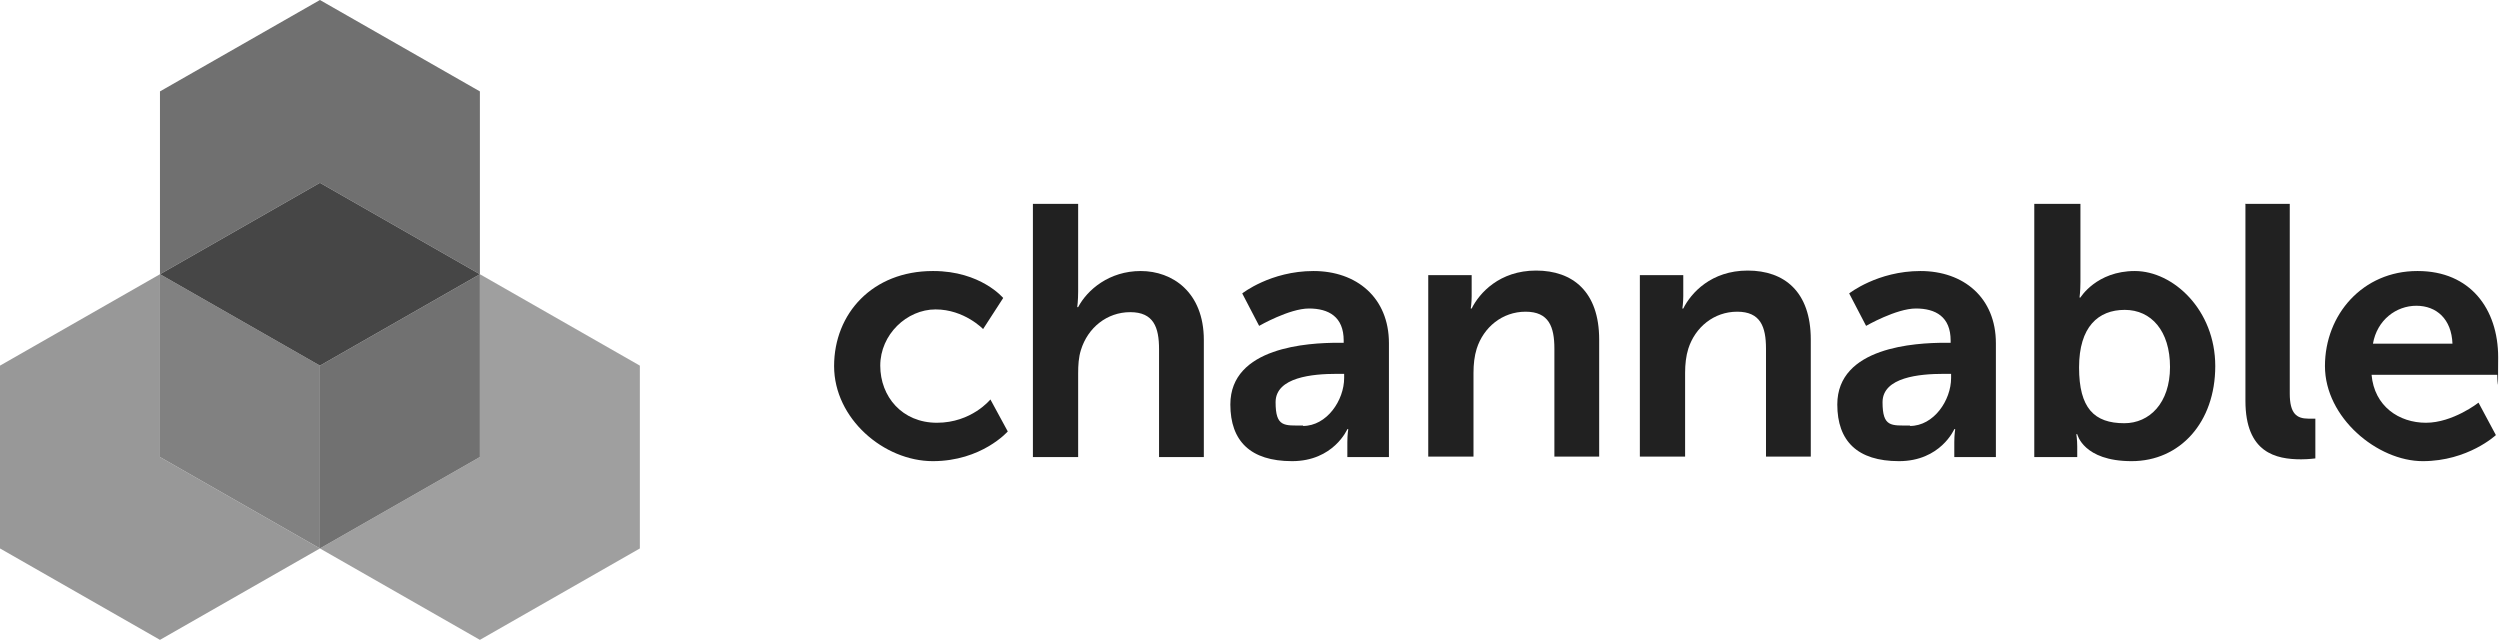
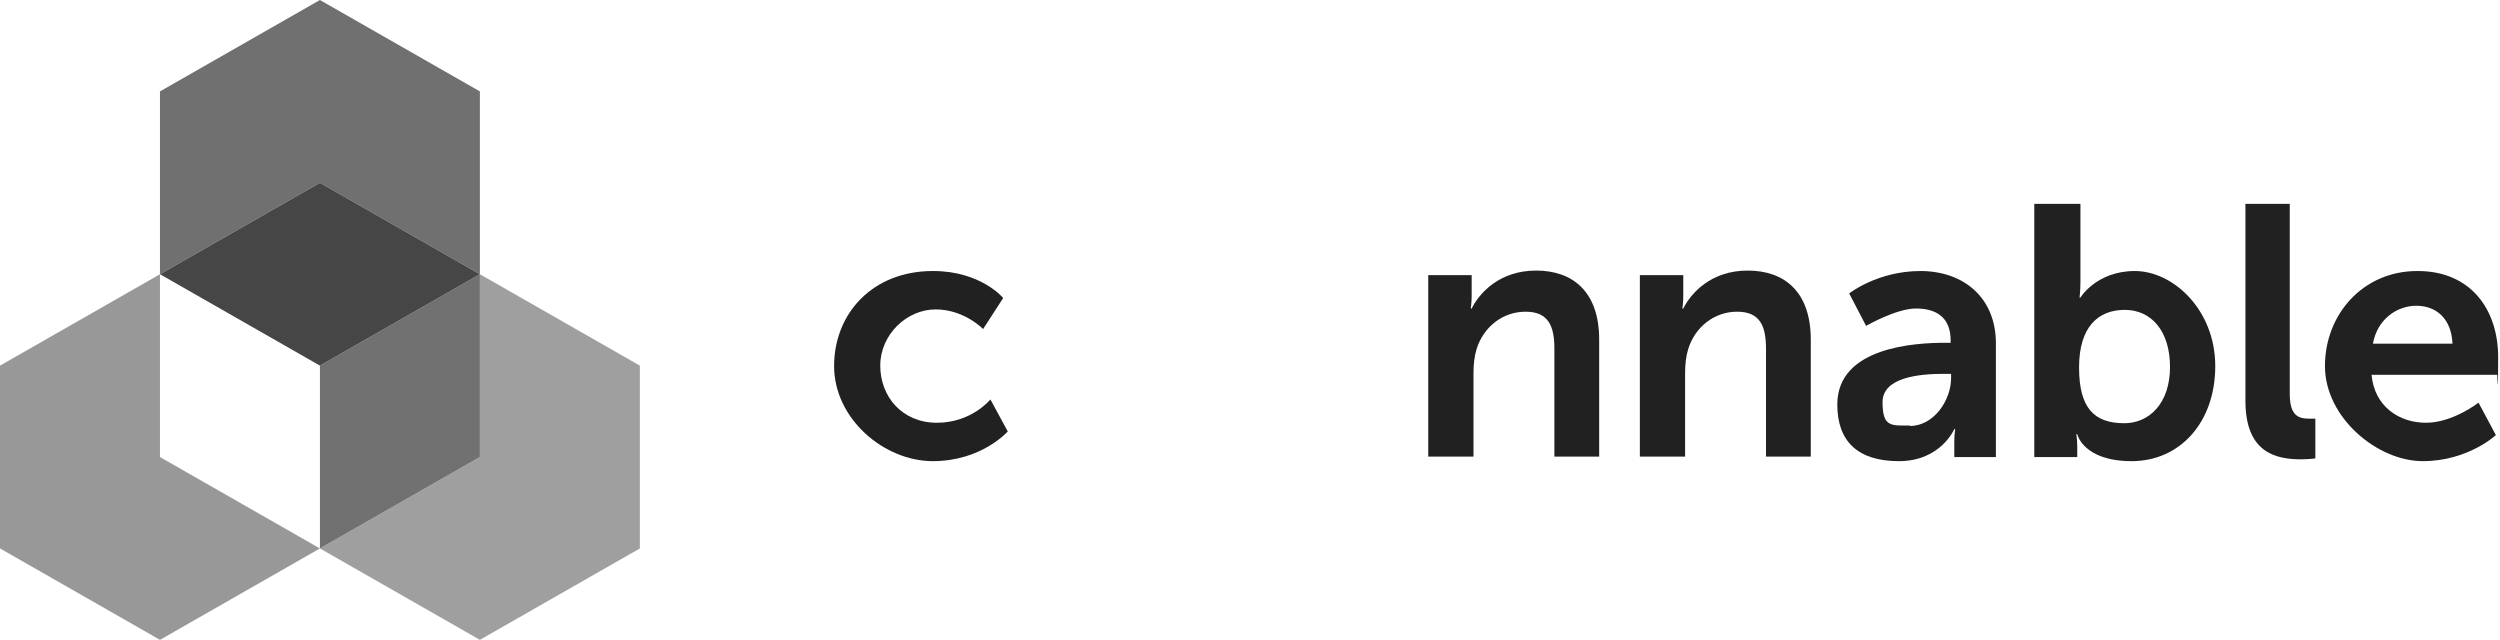
<svg xmlns="http://www.w3.org/2000/svg" id="Layer_1" version="1.1" viewBox="0 0 547 140">
  <defs>
    <style>
      .st0 {
        fill: #818181;
      }

      .st0, .st1, .st2, .st3, .st4, .st5, .st6 {
        fill-rule: evenodd;
      }

      .st1 {
        fill: #212121;
      }

      .st2 {
        fill: #717171;
      }

      .st3 {
        fill: #464646;
      }

      .st4 {
        fill: #9f9f9f;
      }

      .st5 {
        fill: #707070;
      }

      .st6 {
        fill: #989898;
      }
    </style>
  </defs>
  <g id="_x2D_-text">
    <path id="Fill-1" class="st1" d="M204.2,59.3c10.4,0,15.3,5.9,15.3,5.9l-4.4,6.8s-4.1-4.3-10.4-4.3-12.1,5.5-12.1,12.3,4.8,12.5,12.4,12.5,11.7-5.1,11.7-5.1l3.8,7s-5.7,6.5-16.4,6.5-21.6-9.3-21.6-20.8,8.4-20.8,21.6-20.8" />
-     <path id="Fill-3" class="st1" d="M226,44.6h9.9v19.2c0,2-.2,3.4-.2,3.4h.2c2-3.8,6.8-7.9,13.7-7.9s13.8,4.6,13.8,15.1v25.6h-9.8v-23.6c0-4.8-1.2-8.1-6.3-8.1s-9.3,3.4-10.8,8.3c-.5,1.6-.6,3.3-.6,5.1v18.3h-9.9v-55.4Z" />
-     <path id="Fill-5" class="st1" d="M285.1,93.2c5.2,0,9-5.6,9-10.5v-.9h-1.7c-5.1,0-13.3.7-13.3,6.2s1.9,5.1,6,5.1M292.7,75h1.3v-.5c0-5.2-3.3-7-7.6-7s-10.9,3.8-10.9,3.8l-3.7-7.1s6.2-4.9,15.6-4.9,16.5,5.8,16.5,15.8v24.9h-9.1v-3.3c0-1.6.2-2.8.2-2.8h-.2c0,0-3,7-12.1,7s-13.5-4.4-13.5-12.4c0-12.6,17.1-13.5,23.6-13.5" />
    <path id="Fill-7" class="st1" d="M312.5,60.2h9.5v4.6c0,1.5-.2,2.7-.2,2.7h.2c1.7-3.4,6.1-8.3,14.1-8.3s13.8,4.6,13.8,15.1v25.6h-9.8v-23.6c0-4.8-1.2-8.1-6.3-8.1s-9.2,3.4-10.7,8.1c-.5,1.6-.7,3.4-.7,5.3v18.3h-9.9v-39.8Z" />
    <path id="Fill-9" class="st1" d="M358.8,60.2h9.5v4.6c0,1.5-.2,2.7-.2,2.7h.2c1.7-3.4,6.1-8.3,14.1-8.3s13.8,4.6,13.8,15.1v25.6h-9.8v-23.6c0-4.8-1.2-8.1-6.3-8.1s-9.2,3.4-10.7,8.1c-.5,1.6-.7,3.4-.7,5.3v18.3h-9.9v-39.8Z" />
    <path id="Fill-11" class="st1" d="M417.9,93.2c5.2,0,9-5.6,9-10.5v-.9h-1.7c-5.1,0-13.3.7-13.3,6.2s1.9,5.1,6,5.1M425.5,75h1.3v-.5c0-5.2-3.3-7-7.6-7s-10.9,3.8-10.9,3.8l-3.7-7.1s6.2-4.9,15.6-4.9,16.5,5.8,16.5,15.8v24.9h-9.1v-3.3c0-1.6.2-2.8.2-2.8h-.2c0,0-3,7-12.1,7s-13.5-4.4-13.5-12.4c0-12.6,17.1-13.5,23.6-13.5" />
    <path id="Fill-13" class="st1" d="M464.8,92.6c5.5,0,10-4.4,10-12.3s-4.1-12.5-9.9-12.5-10,3.7-10,12.6,3.3,12.2,9.9,12.2h0ZM445.3,44.6h9.9v17.1c0,2-.2,3.4-.2,3.4h.2s3.5-5.8,11.9-5.8,17.6,8.5,17.6,20.8-7.7,20.8-18.3,20.8-11.9-5.9-11.9-5.9h-.2s.2,1.2.2,2.7v2.3h-9.4v-55.4Z" />
    <path id="Fill-15" class="st1" d="M491.2,44.6h9.8v41.5c0,4.4,1.5,5.5,4.1,5.5s1.5,0,1.5,0v8.7s-1.5.2-3.1.2c-5.5,0-12.2-1.4-12.2-12.8v-43Z" />
    <path id="Fill-17" class="st1" d="M536.6,75.2c-.2-5.4-3.5-8.3-7.9-8.3s-8.6,3.1-9.5,8.3h17.4ZM529,59.3c11.5,0,17.6,8.3,17.6,18.9s-.2,3.8-.2,3.8h-27.5c.6,6.9,6,10.5,11.9,10.5s11.5-4.4,11.5-4.4l3.8,7.1s-6.1,5.7-16,5.7-21.4-9.5-21.4-20.8,8.3-20.8,20.2-20.8h0Z" />
  </g>
  <polygon id="Fill-19" class="st6" points="35 60 0 80 0 120 35 140 70 120 35 100 35 60" />
  <polygon id="Fill-21" class="st4" points="105 60 105 100 70 120 105 140 140 120 140 80 105 60" />
  <polygon id="Fill-23" class="st5" points="105 60 105 20 70 0 35 20 35 60 70 40 105 60" />
-   <polygon id="Fill-25" class="st0" points="35 60 35 100 70 120 70 80 35 60" />
  <polygon id="Fill-27" class="st2" points="105 60 70 80 70 120 105 100 105 60" />
  <polygon id="Fill-29" class="st3" points="105 60 70 40 35 60 70 80 105 60" />
</svg>